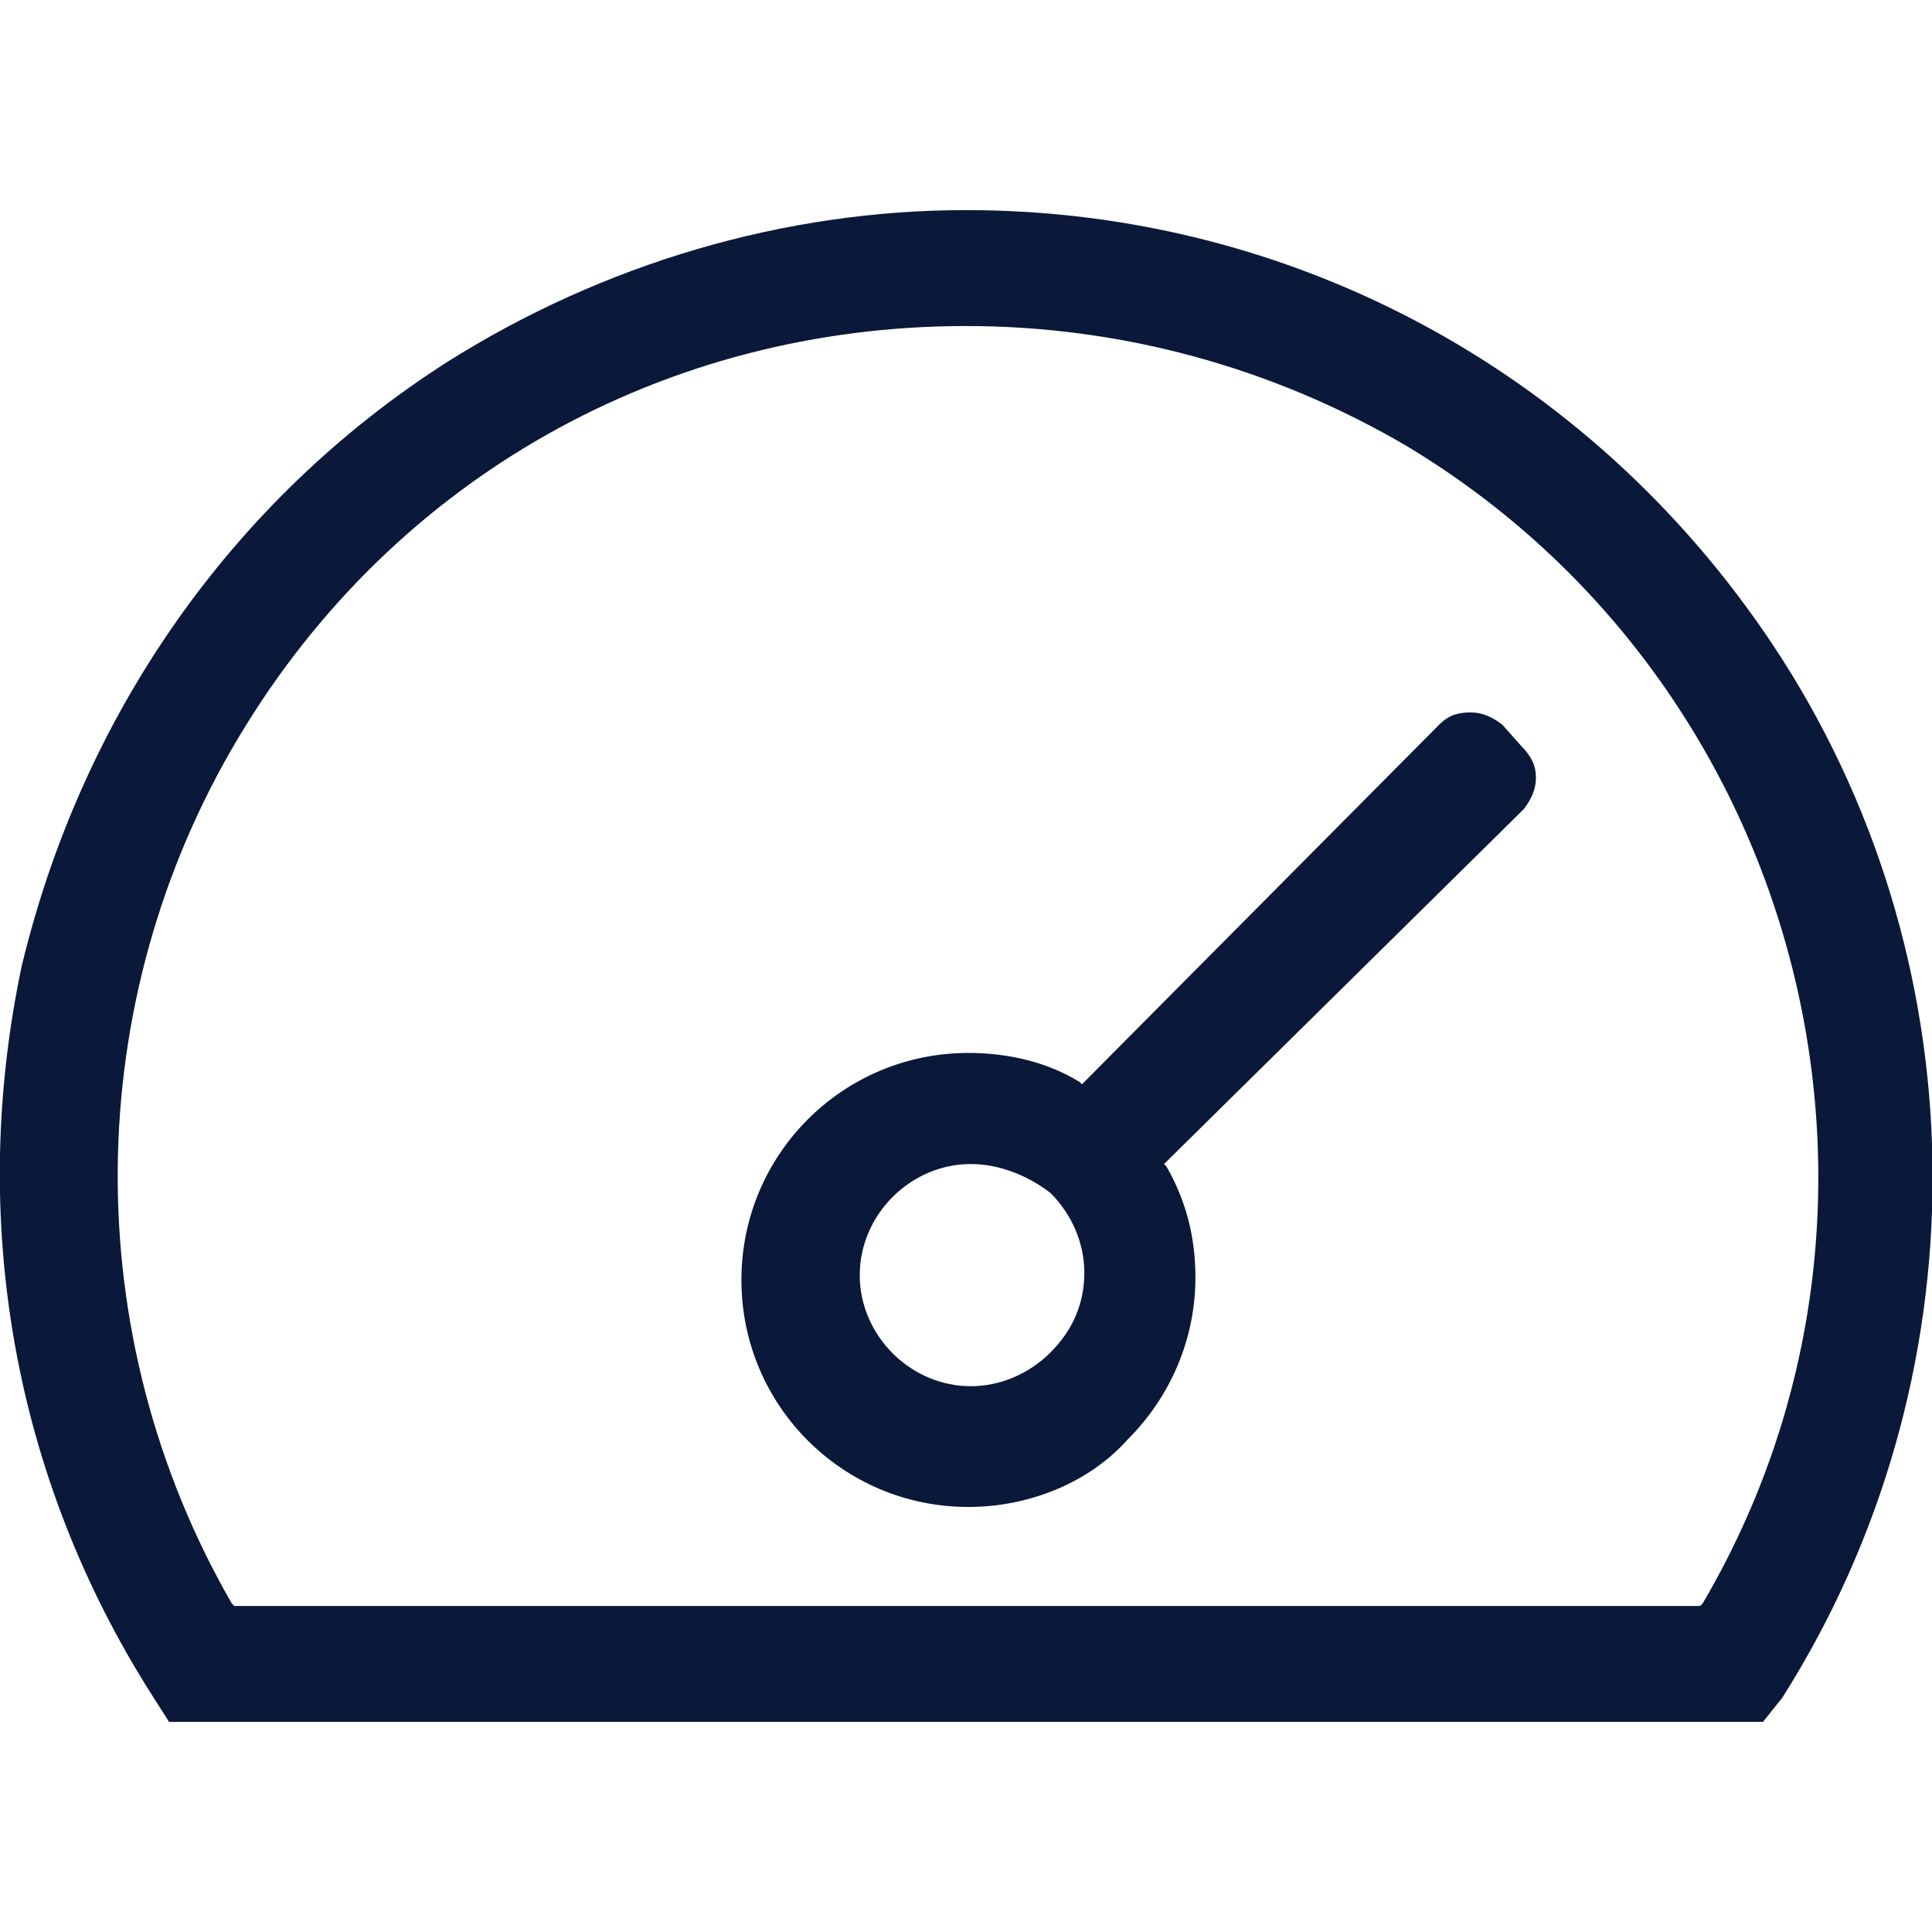
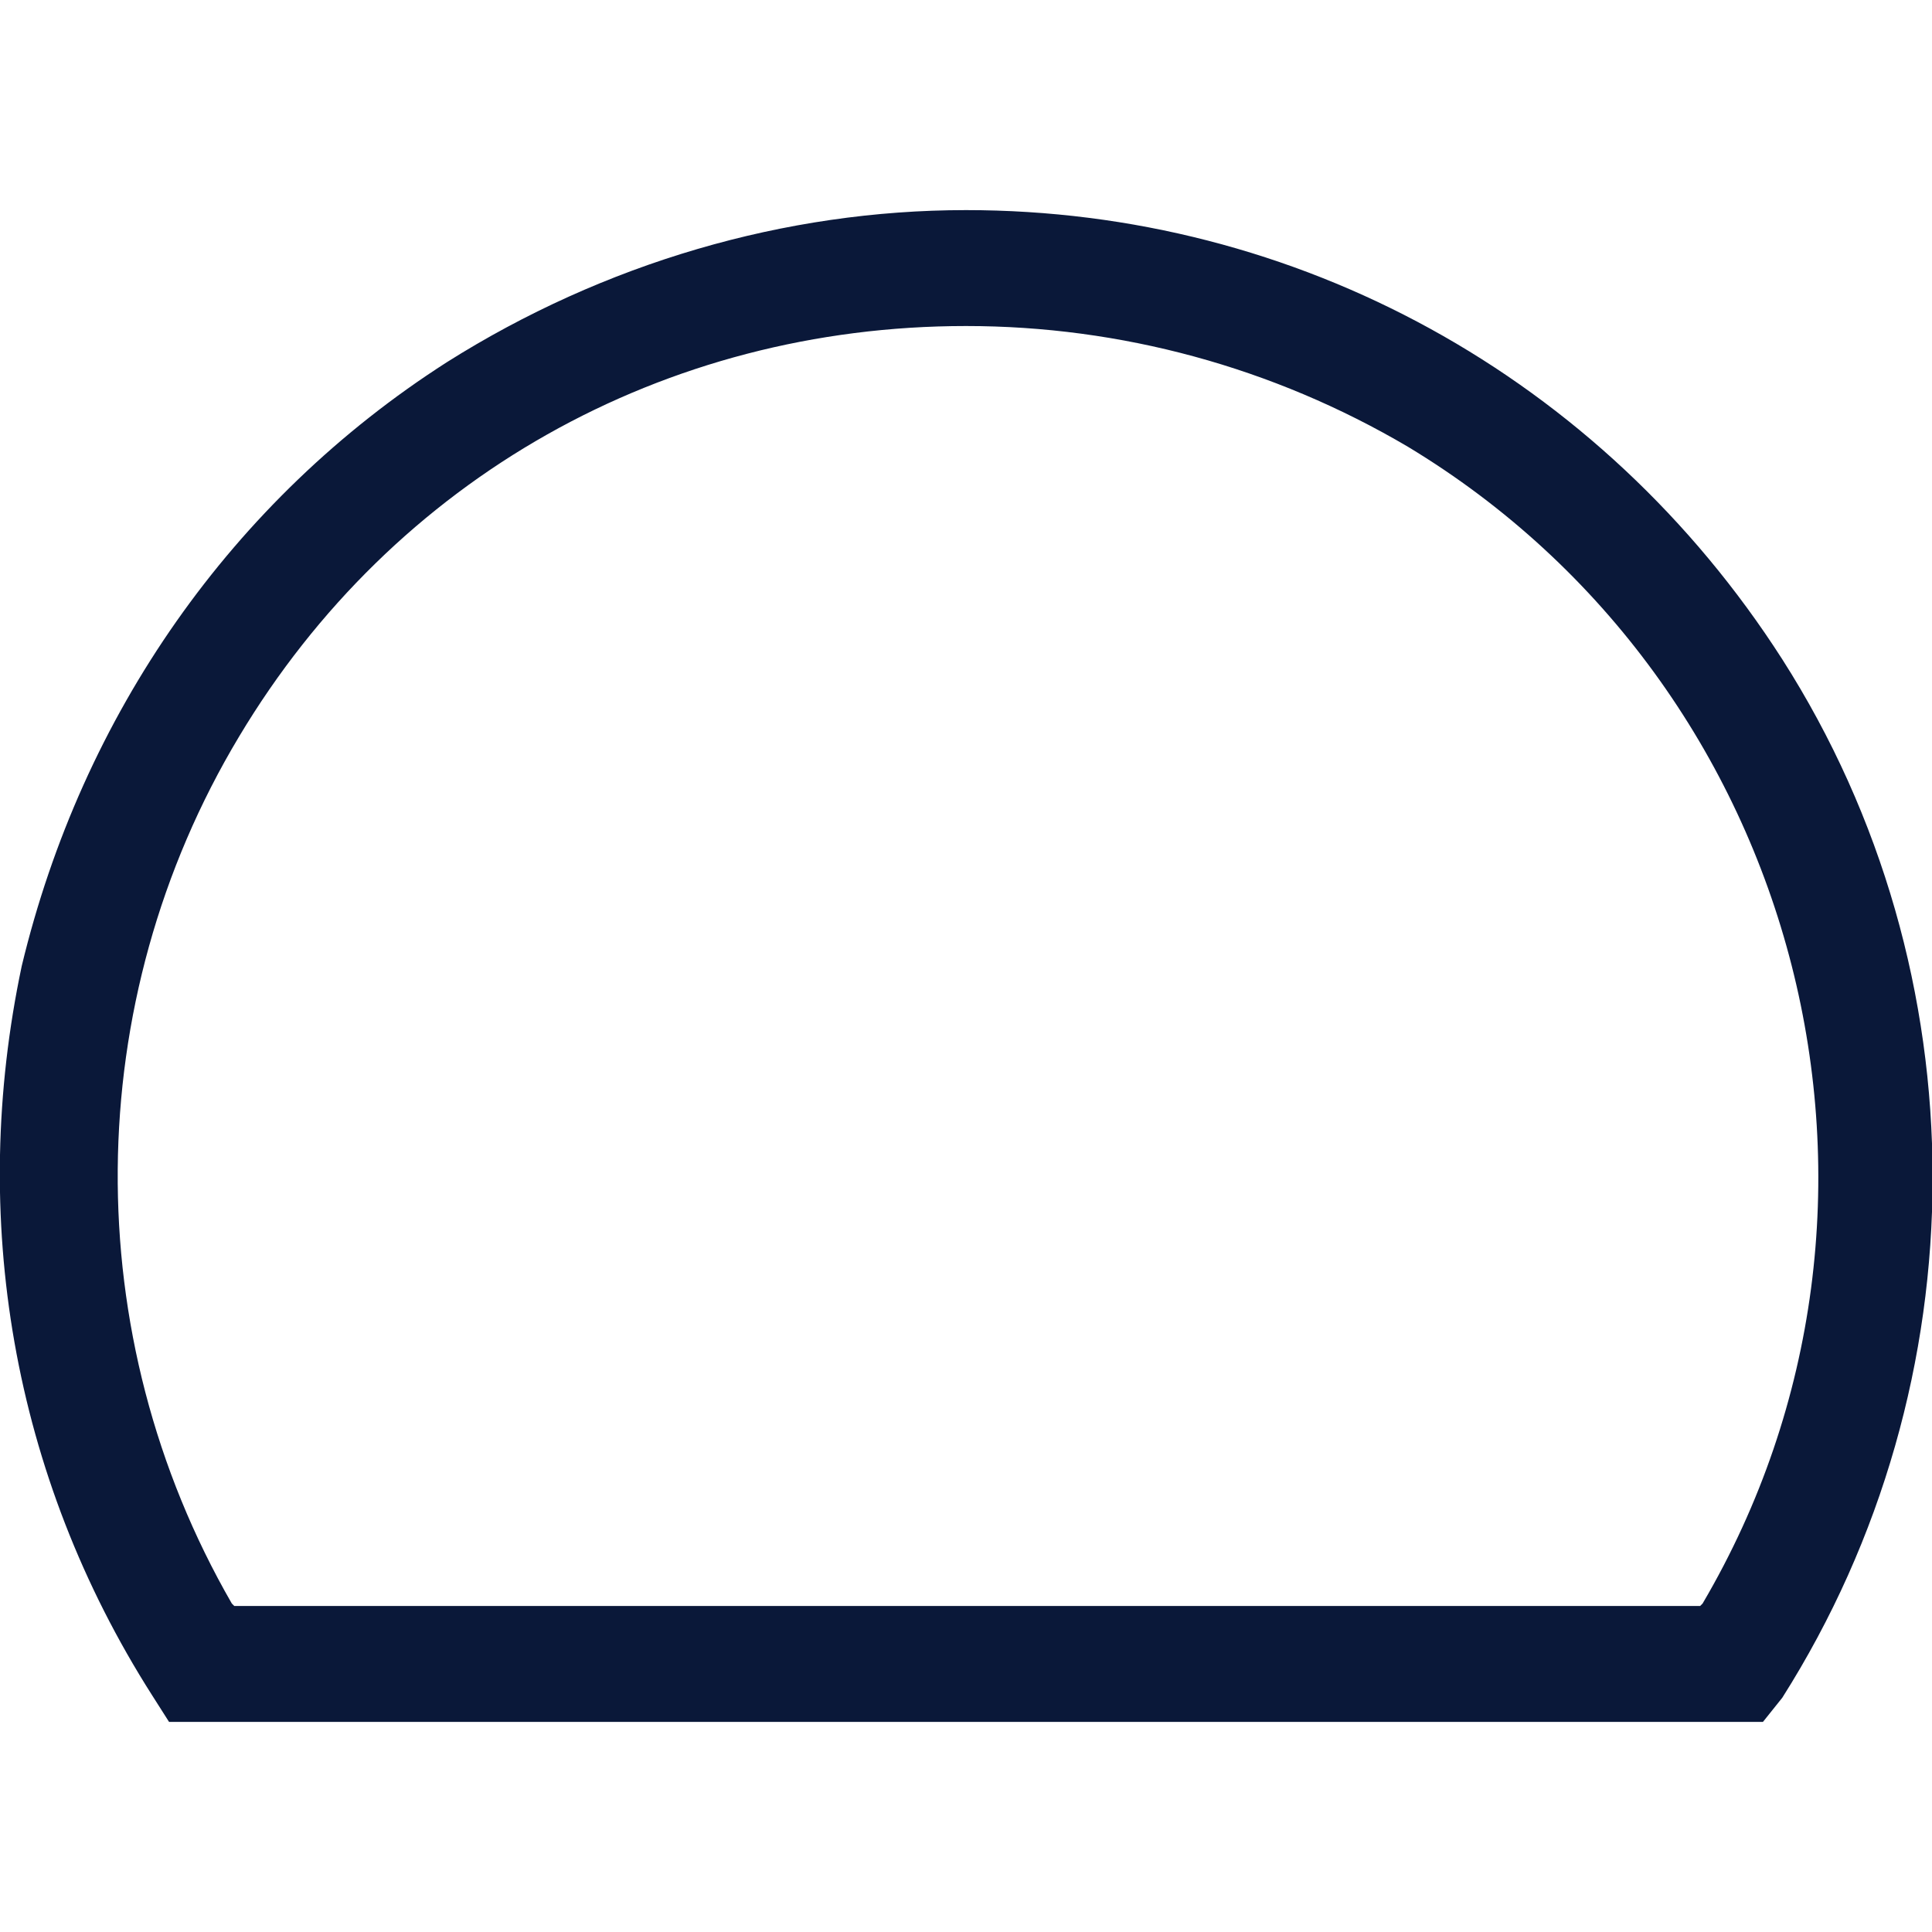
<svg xmlns="http://www.w3.org/2000/svg" version="1.1" id="Layer_1" x="0px" y="0px" viewBox="0 0 80 80" style="enable-background:new 0 0 80 80;" xml:space="preserve">
  <style type="text/css">
	.st0{fill:#0A1839;}
</style>
  <g>
    <path class="st0" d="M7,71.3l-0.7-1.1C0.5,61.1-1.3,50.4,0.9,40C3.4,29.6,9.6,20.7,18.5,15c6.5-4.1,14-6.3,21.5-6.3   c13.7,0,26.3,6.9,33.8,18.6c8.3,13,8.3,29.9,0,43L73,71.3H7z M40,13.5c-12.5,0-23.7,6.3-30.1,17C3.3,41.5,3.2,55.3,9.6,66.4   l0.1,0.1h60.7l0.1-0.1c9.7-16.5,4.2-38-12.2-47.9C52.7,15.2,46.4,13.5,40,13.5z" />
-     <path class="st0" d="M40.1,62.4c-5.2,0-9.4-4.2-9.4-9.4c0-5.2,4.2-9.4,9.4-9.4c1.7,0,3.3,0.4,4.6,1.2l0.1,0.1L59.6,30   c0.4-0.4,0.8-0.5,1.3-0.5c0.5,0,0.9,0.2,1.3,0.5l0.8,0.9c0.4,0.4,0.6,0.8,0.6,1.3c0,0.5-0.2,0.9-0.5,1.3L48.2,48.2l0.1,0.1   c0.8,1.4,1.2,2.9,1.2,4.6c0,2.5-1,4.9-2.8,6.7C45.1,61.4,42.6,62.4,40.1,62.4z M40.2,48.2c-2.5,0-4.6,2.1-4.6,4.6   c0,2.5,2.1,4.6,4.6,4.6c1.2,0,2.4-0.5,3.3-1.4c0.9-0.9,1.4-2,1.4-3.3c0-1.2-0.5-2.4-1.4-3.3C42.6,48.7,41.4,48.2,40.2,48.2z" />
  </g>
</svg>